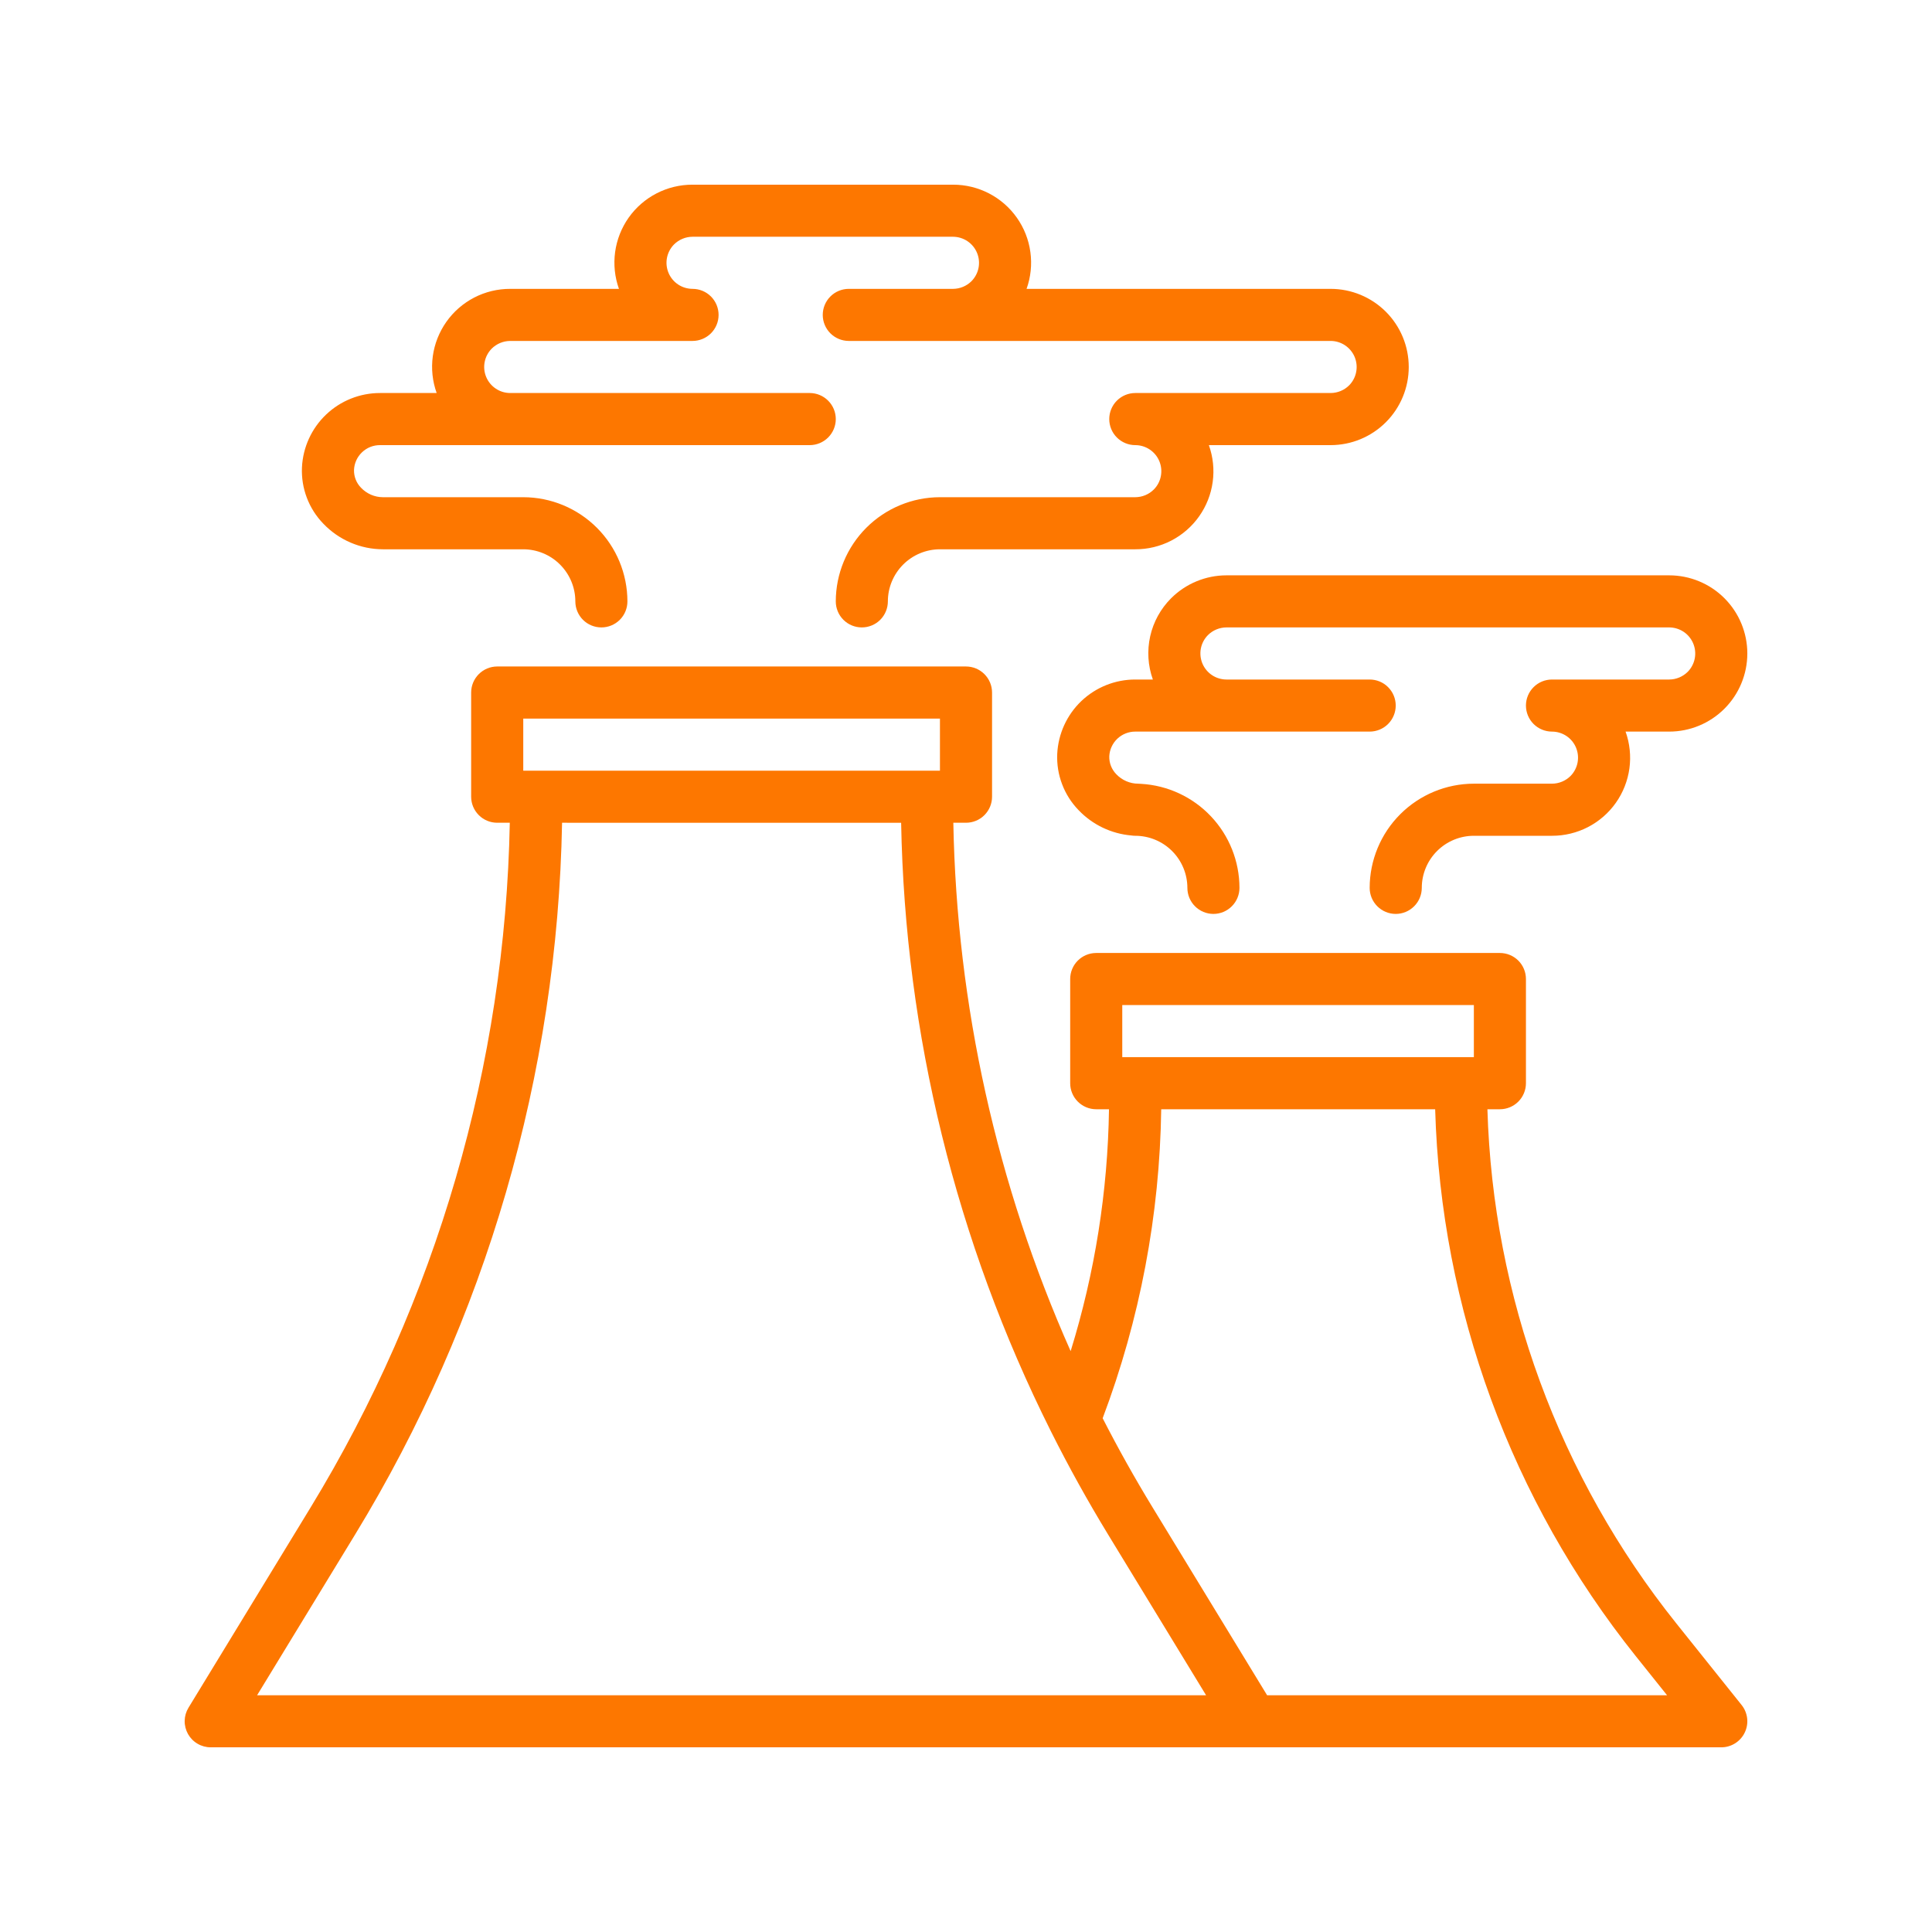
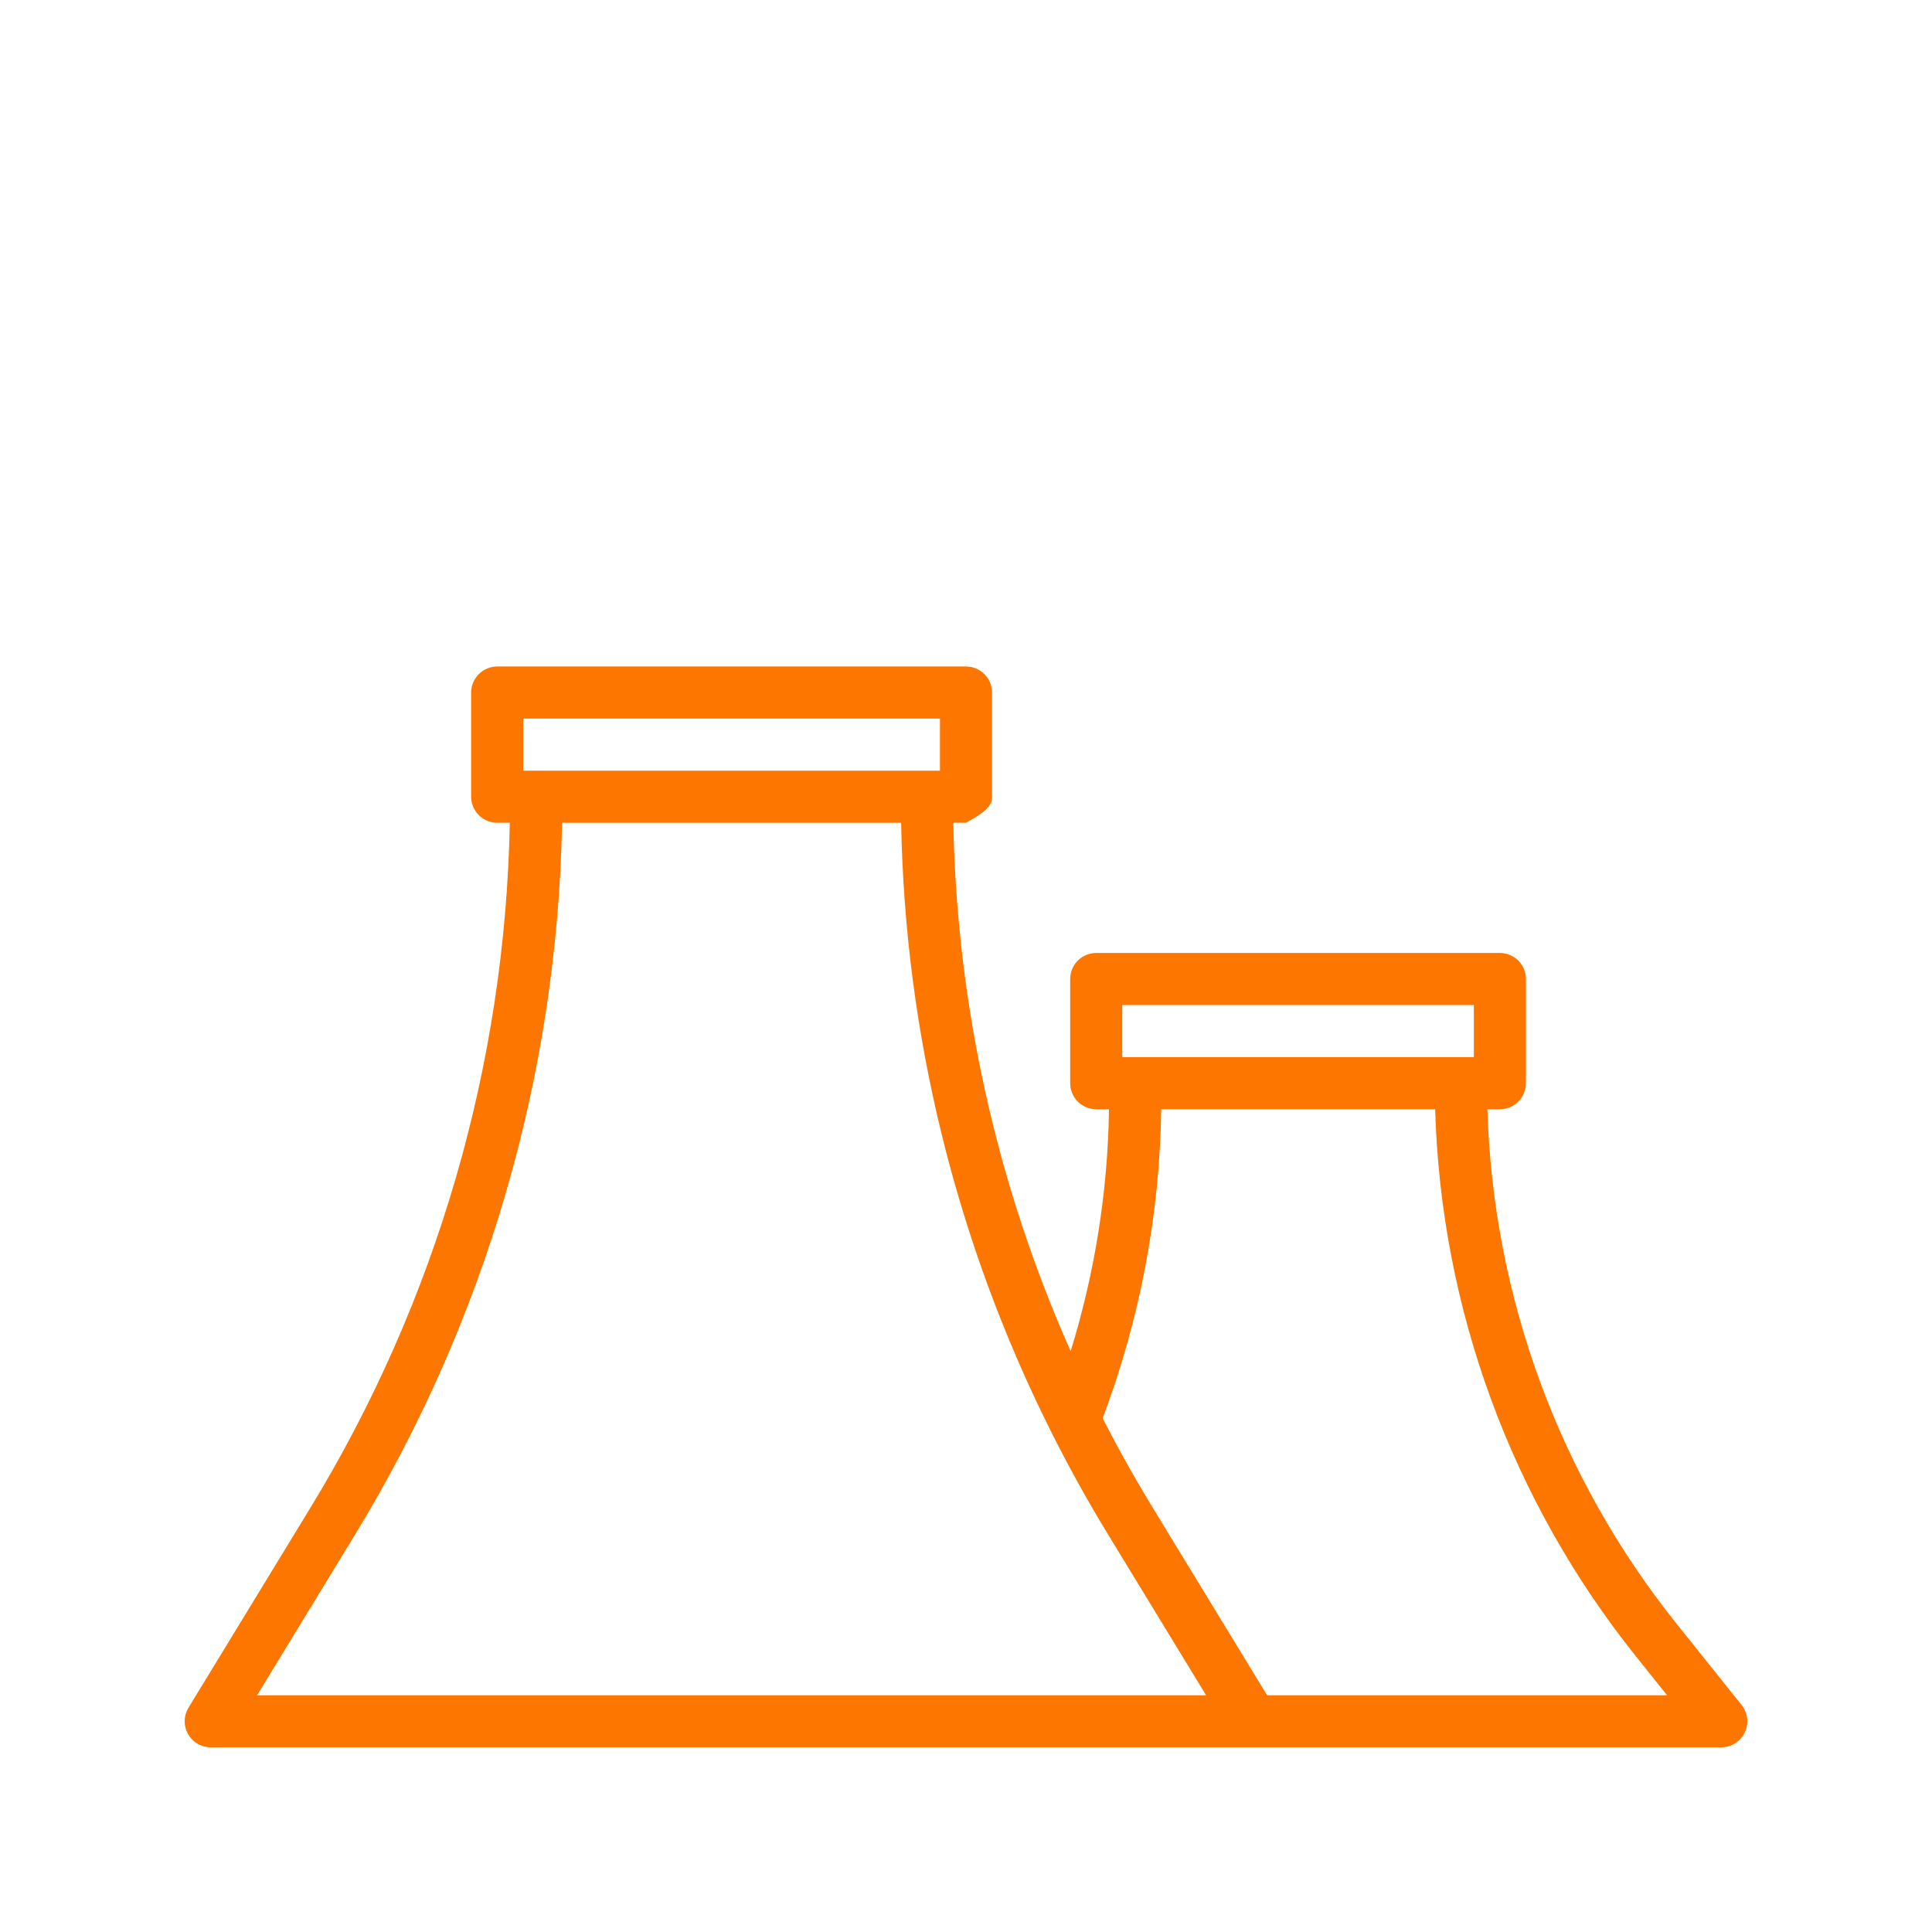
<svg xmlns="http://www.w3.org/2000/svg" width="68" height="68" viewBox="0 0 68 68" fill="none">
-   <path d="M59.003 57.141C54.881 51.989 52.547 45.636 52.352 39.042H52.792C53.035 39.042 53.268 38.945 53.44 38.773C53.612 38.601 53.708 38.368 53.708 38.125V34.458C53.708 34.215 53.612 33.982 53.44 33.81C53.268 33.638 53.035 33.542 52.792 33.542H38.583C38.34 33.542 38.107 33.638 37.935 33.81C37.763 33.982 37.667 34.215 37.667 34.458V38.125C37.667 38.368 37.763 38.601 37.935 38.773C38.107 38.945 38.34 39.042 38.583 39.042H39.033C38.991 41.929 38.537 44.797 37.683 47.556C35.078 41.694 33.674 35.371 33.554 28.958H34C34.243 28.958 34.476 28.862 34.648 28.69C34.82 28.518 34.917 28.285 34.917 28.042V24.375C34.917 24.132 34.82 23.899 34.648 23.727C34.476 23.555 34.243 23.458 34 23.458H17.5C17.257 23.458 17.024 23.555 16.852 23.727C16.68 23.899 16.583 24.132 16.583 24.375V28.042C16.583 28.285 16.68 28.518 16.852 28.69C17.024 28.862 17.257 28.958 17.5 28.958H17.943C17.783 37.469 15.364 45.785 10.934 53.054L6.634 60.106C6.549 60.245 6.503 60.404 6.5 60.567C6.497 60.73 6.538 60.89 6.617 61.032C6.697 61.174 6.813 61.292 6.954 61.374C7.094 61.457 7.254 61.5 7.417 61.5H44.069L44.084 61.5L44.1 61.5H60.583C60.756 61.5 60.925 61.451 61.071 61.359C61.217 61.267 61.335 61.136 61.409 60.98C61.484 60.825 61.514 60.651 61.494 60.48C61.474 60.308 61.407 60.145 61.299 60.011L59.003 57.141ZM39.5 35.375H51.875V37.208H39.5V35.375ZM18.417 25.292H33.083V27.125H18.417V25.292ZM9.049 59.667L12.5 54.008C17.107 46.453 19.621 37.807 19.783 28.958L31.717 28.959C31.853 36.395 33.651 43.707 36.979 50.358C36.985 50.372 36.992 50.386 37 50.4C37.615 51.627 38.282 52.829 39 54.008L42.45 59.667H9.049ZM44.598 59.667L40.566 53.054C39.94 52.028 39.355 50.982 38.81 49.917C40.122 46.438 40.819 42.759 40.871 39.042H50.513C50.714 46.053 53.191 52.808 57.571 58.287L58.675 59.667H44.598Z" fill="#FD7700" />
-   <path d="M13.478 19.333H18.417C18.903 19.334 19.369 19.527 19.712 19.871C20.056 20.215 20.25 20.681 20.25 21.167C20.25 21.41 20.347 21.643 20.518 21.815C20.69 21.987 20.924 22.083 21.167 22.083C21.41 22.083 21.643 21.987 21.815 21.815C21.987 21.643 22.083 21.41 22.083 21.167C22.082 20.195 21.696 19.263 21.008 18.575C20.321 17.888 19.389 17.501 18.417 17.5H13.478C13.334 17.5 13.192 17.47 13.059 17.413C12.927 17.355 12.807 17.272 12.708 17.168C12.627 17.085 12.562 16.987 12.52 16.879C12.477 16.771 12.457 16.655 12.46 16.539C12.47 16.304 12.571 16.081 12.742 15.919C12.912 15.756 13.139 15.666 13.375 15.667H28.5C28.743 15.667 28.976 15.57 29.148 15.398C29.32 15.226 29.417 14.993 29.417 14.75C29.417 14.507 29.32 14.274 29.148 14.102C28.976 13.93 28.743 13.833 28.5 13.833H17.958C17.778 13.833 17.601 13.78 17.451 13.679C17.3 13.579 17.183 13.437 17.113 13.27C17.043 13.104 17.024 12.92 17.058 12.743C17.092 12.565 17.178 12.402 17.304 12.273C17.478 12.099 17.713 12.001 17.958 12H24.375C24.618 12 24.851 11.903 25.023 11.732C25.195 11.56 25.292 11.327 25.292 11.084C25.292 10.84 25.195 10.607 25.023 10.435C24.851 10.263 24.618 10.167 24.375 10.167C24.194 10.166 24.018 10.113 23.867 10.013C23.717 9.913 23.599 9.77 23.53 9.604C23.46 9.437 23.441 9.253 23.475 9.076C23.509 8.898 23.595 8.735 23.721 8.606C23.895 8.432 24.13 8.334 24.375 8.333H33.542C33.722 8.334 33.899 8.387 34.049 8.487C34.2 8.588 34.317 8.73 34.387 8.897C34.457 9.063 34.476 9.247 34.442 9.424C34.408 9.602 34.322 9.765 34.196 9.894C34.022 10.068 33.787 10.166 33.542 10.167H29.875C29.632 10.167 29.399 10.263 29.227 10.435C29.055 10.607 28.958 10.84 28.958 11.084C28.958 11.327 29.055 11.56 29.227 11.732C29.399 11.903 29.632 12 29.875 12H46.833C47.014 12 47.191 12.054 47.341 12.154C47.491 12.254 47.609 12.397 47.679 12.563C47.748 12.73 47.768 12.914 47.733 13.091C47.7 13.268 47.614 13.432 47.487 13.561C47.314 13.735 47.079 13.832 46.833 13.833H39.958C39.715 13.833 39.482 13.93 39.31 14.102C39.138 14.274 39.042 14.507 39.042 14.75C39.042 14.993 39.138 15.226 39.31 15.398C39.482 15.57 39.715 15.667 39.958 15.667C40.139 15.667 40.316 15.721 40.466 15.821C40.616 15.921 40.734 16.063 40.804 16.23C40.873 16.397 40.893 16.58 40.858 16.758C40.825 16.935 40.739 17.099 40.612 17.227C40.439 17.401 40.204 17.499 39.958 17.5H33.083C32.111 17.501 31.179 17.888 30.492 18.575C29.805 19.263 29.418 20.195 29.417 21.167C29.417 21.41 29.513 21.643 29.685 21.815C29.857 21.987 30.09 22.083 30.333 22.083C30.576 22.083 30.81 21.987 30.982 21.815C31.153 21.643 31.25 21.41 31.25 21.167C31.25 20.681 31.444 20.215 31.788 19.871C32.131 19.527 32.597 19.334 33.083 19.333H39.958C40.399 19.335 40.833 19.23 41.224 19.028C41.615 18.826 41.952 18.533 42.206 18.173C42.46 17.813 42.624 17.398 42.683 16.962C42.743 16.526 42.696 16.081 42.548 15.667H46.833C47.563 15.667 48.262 15.377 48.778 14.861C49.294 14.346 49.583 13.646 49.583 12.917C49.583 12.187 49.294 11.488 48.778 10.972C48.262 10.457 47.563 10.167 46.833 10.167H36.132C36.28 9.752 36.326 9.308 36.266 8.872C36.207 8.436 36.043 8.02 35.789 7.661C35.535 7.301 35.198 7.008 34.807 6.806C34.416 6.604 33.982 6.499 33.542 6.5H24.375C23.935 6.499 23.501 6.604 23.109 6.806C22.718 7.008 22.381 7.301 22.127 7.66C21.873 8.02 21.71 8.436 21.65 8.872C21.591 9.308 21.637 9.752 21.785 10.167H17.958C17.518 10.166 17.084 10.27 16.693 10.472C16.302 10.674 15.965 10.967 15.711 11.327C15.457 11.687 15.293 12.102 15.233 12.539C15.174 12.975 15.22 13.419 15.369 13.833H13.375C12.668 13.833 11.989 14.104 11.477 14.592C10.965 15.08 10.661 15.746 10.628 16.452C10.612 16.816 10.67 17.179 10.8 17.52C10.929 17.861 11.127 18.171 11.381 18.433C11.652 18.716 11.977 18.942 12.338 19.097C12.698 19.252 13.086 19.332 13.478 19.333Z" fill="#FD7700" />
-   <path d="M41.217 21.059C40.851 21.426 40.596 21.889 40.483 22.395C40.37 22.901 40.402 23.429 40.577 23.917H39.958C39.252 23.916 38.572 24.188 38.06 24.675C37.549 25.163 37.245 25.829 37.211 26.535C37.195 26.899 37.253 27.263 37.383 27.603C37.512 27.944 37.71 28.255 37.964 28.516C38.454 29.029 39.114 29.345 39.821 29.406C39.866 29.413 39.912 29.417 39.958 29.417C40.444 29.417 40.91 29.61 41.254 29.954C41.598 30.298 41.791 30.764 41.792 31.25C41.792 31.493 41.888 31.726 42.06 31.898C42.232 32.07 42.465 32.167 42.708 32.167C42.951 32.167 43.185 32.07 43.356 31.898C43.528 31.726 43.625 31.493 43.625 31.25C43.624 30.314 43.265 29.413 42.622 28.733C41.979 28.052 41.1 27.643 40.165 27.589C40.131 27.585 40.096 27.583 40.062 27.583C39.917 27.583 39.775 27.553 39.643 27.496C39.51 27.439 39.391 27.355 39.291 27.251C39.21 27.168 39.146 27.07 39.103 26.962C39.06 26.854 39.04 26.738 39.043 26.622C39.053 26.387 39.155 26.165 39.325 26.002C39.496 25.84 39.723 25.749 39.958 25.75H48.208C48.451 25.75 48.685 25.653 48.856 25.482C49.028 25.31 49.125 25.076 49.125 24.833C49.125 24.59 49.028 24.357 48.856 24.185C48.685 24.013 48.451 23.917 48.208 23.917H43.167C42.986 23.916 42.809 23.863 42.659 23.763C42.509 23.663 42.391 23.52 42.321 23.354C42.252 23.187 42.232 23.003 42.266 22.826C42.3 22.648 42.386 22.485 42.513 22.356C42.686 22.182 42.921 22.084 43.167 22.083H58.75C58.931 22.084 59.107 22.137 59.258 22.237C59.408 22.337 59.525 22.48 59.595 22.646C59.665 22.813 59.684 22.997 59.65 23.174C59.616 23.352 59.53 23.515 59.404 23.644C59.23 23.818 58.995 23.916 58.75 23.917H54.625C54.382 23.917 54.149 24.013 53.977 24.185C53.805 24.357 53.708 24.59 53.708 24.833C53.708 25.076 53.805 25.31 53.977 25.482C54.149 25.653 54.382 25.75 54.625 25.75C54.806 25.75 54.982 25.804 55.133 25.904C55.283 26.004 55.401 26.146 55.47 26.313C55.54 26.48 55.559 26.663 55.525 26.841C55.491 27.018 55.405 27.182 55.279 27.311C55.105 27.484 54.87 27.582 54.625 27.583H51.875C50.903 27.584 49.971 27.971 49.283 28.659C48.596 29.346 48.209 30.278 48.208 31.25C48.208 31.493 48.305 31.726 48.477 31.898C48.649 32.07 48.882 32.167 49.125 32.167C49.368 32.167 49.601 32.07 49.773 31.898C49.945 31.726 50.042 31.493 50.042 31.25C50.042 30.764 50.235 30.298 50.579 29.954C50.923 29.61 51.389 29.417 51.875 29.417H54.625C55.065 29.418 55.499 29.313 55.891 29.111C56.282 28.909 56.619 28.616 56.873 28.256C57.127 27.897 57.29 27.481 57.35 27.045C57.409 26.609 57.363 26.165 57.215 25.75H58.75C59.479 25.75 60.179 25.46 60.694 24.945C61.21 24.429 61.5 23.729 61.5 23C61.5 22.271 61.21 21.571 60.694 21.055C60.179 20.54 59.479 20.25 58.75 20.25H43.167C42.804 20.25 42.446 20.322 42.111 20.461C41.777 20.599 41.473 20.803 41.217 21.059Z" fill="#FD7700" />
+   <path d="M59.003 57.141C54.881 51.989 52.547 45.636 52.352 39.042H52.792C53.035 39.042 53.268 38.945 53.44 38.773C53.612 38.601 53.708 38.368 53.708 38.125V34.458C53.708 34.215 53.612 33.982 53.44 33.81C53.268 33.638 53.035 33.542 52.792 33.542H38.583C38.34 33.542 38.107 33.638 37.935 33.81C37.763 33.982 37.667 34.215 37.667 34.458V38.125C37.667 38.368 37.763 38.601 37.935 38.773C38.107 38.945 38.34 39.042 38.583 39.042H39.033C38.991 41.929 38.537 44.797 37.683 47.556C35.078 41.694 33.674 35.371 33.554 28.958H34C34.82 28.518 34.917 28.285 34.917 28.042V24.375C34.917 24.132 34.82 23.899 34.648 23.727C34.476 23.555 34.243 23.458 34 23.458H17.5C17.257 23.458 17.024 23.555 16.852 23.727C16.68 23.899 16.583 24.132 16.583 24.375V28.042C16.583 28.285 16.68 28.518 16.852 28.69C17.024 28.862 17.257 28.958 17.5 28.958H17.943C17.783 37.469 15.364 45.785 10.934 53.054L6.634 60.106C6.549 60.245 6.503 60.404 6.5 60.567C6.497 60.73 6.538 60.89 6.617 61.032C6.697 61.174 6.813 61.292 6.954 61.374C7.094 61.457 7.254 61.5 7.417 61.5H44.069L44.084 61.5L44.1 61.5H60.583C60.756 61.5 60.925 61.451 61.071 61.359C61.217 61.267 61.335 61.136 61.409 60.98C61.484 60.825 61.514 60.651 61.494 60.48C61.474 60.308 61.407 60.145 61.299 60.011L59.003 57.141ZM39.5 35.375H51.875V37.208H39.5V35.375ZM18.417 25.292H33.083V27.125H18.417V25.292ZM9.049 59.667L12.5 54.008C17.107 46.453 19.621 37.807 19.783 28.958L31.717 28.959C31.853 36.395 33.651 43.707 36.979 50.358C36.985 50.372 36.992 50.386 37 50.4C37.615 51.627 38.282 52.829 39 54.008L42.45 59.667H9.049ZM44.598 59.667L40.566 53.054C39.94 52.028 39.355 50.982 38.81 49.917C40.122 46.438 40.819 42.759 40.871 39.042H50.513C50.714 46.053 53.191 52.808 57.571 58.287L58.675 59.667H44.598Z" fill="#FD7700" />
</svg>